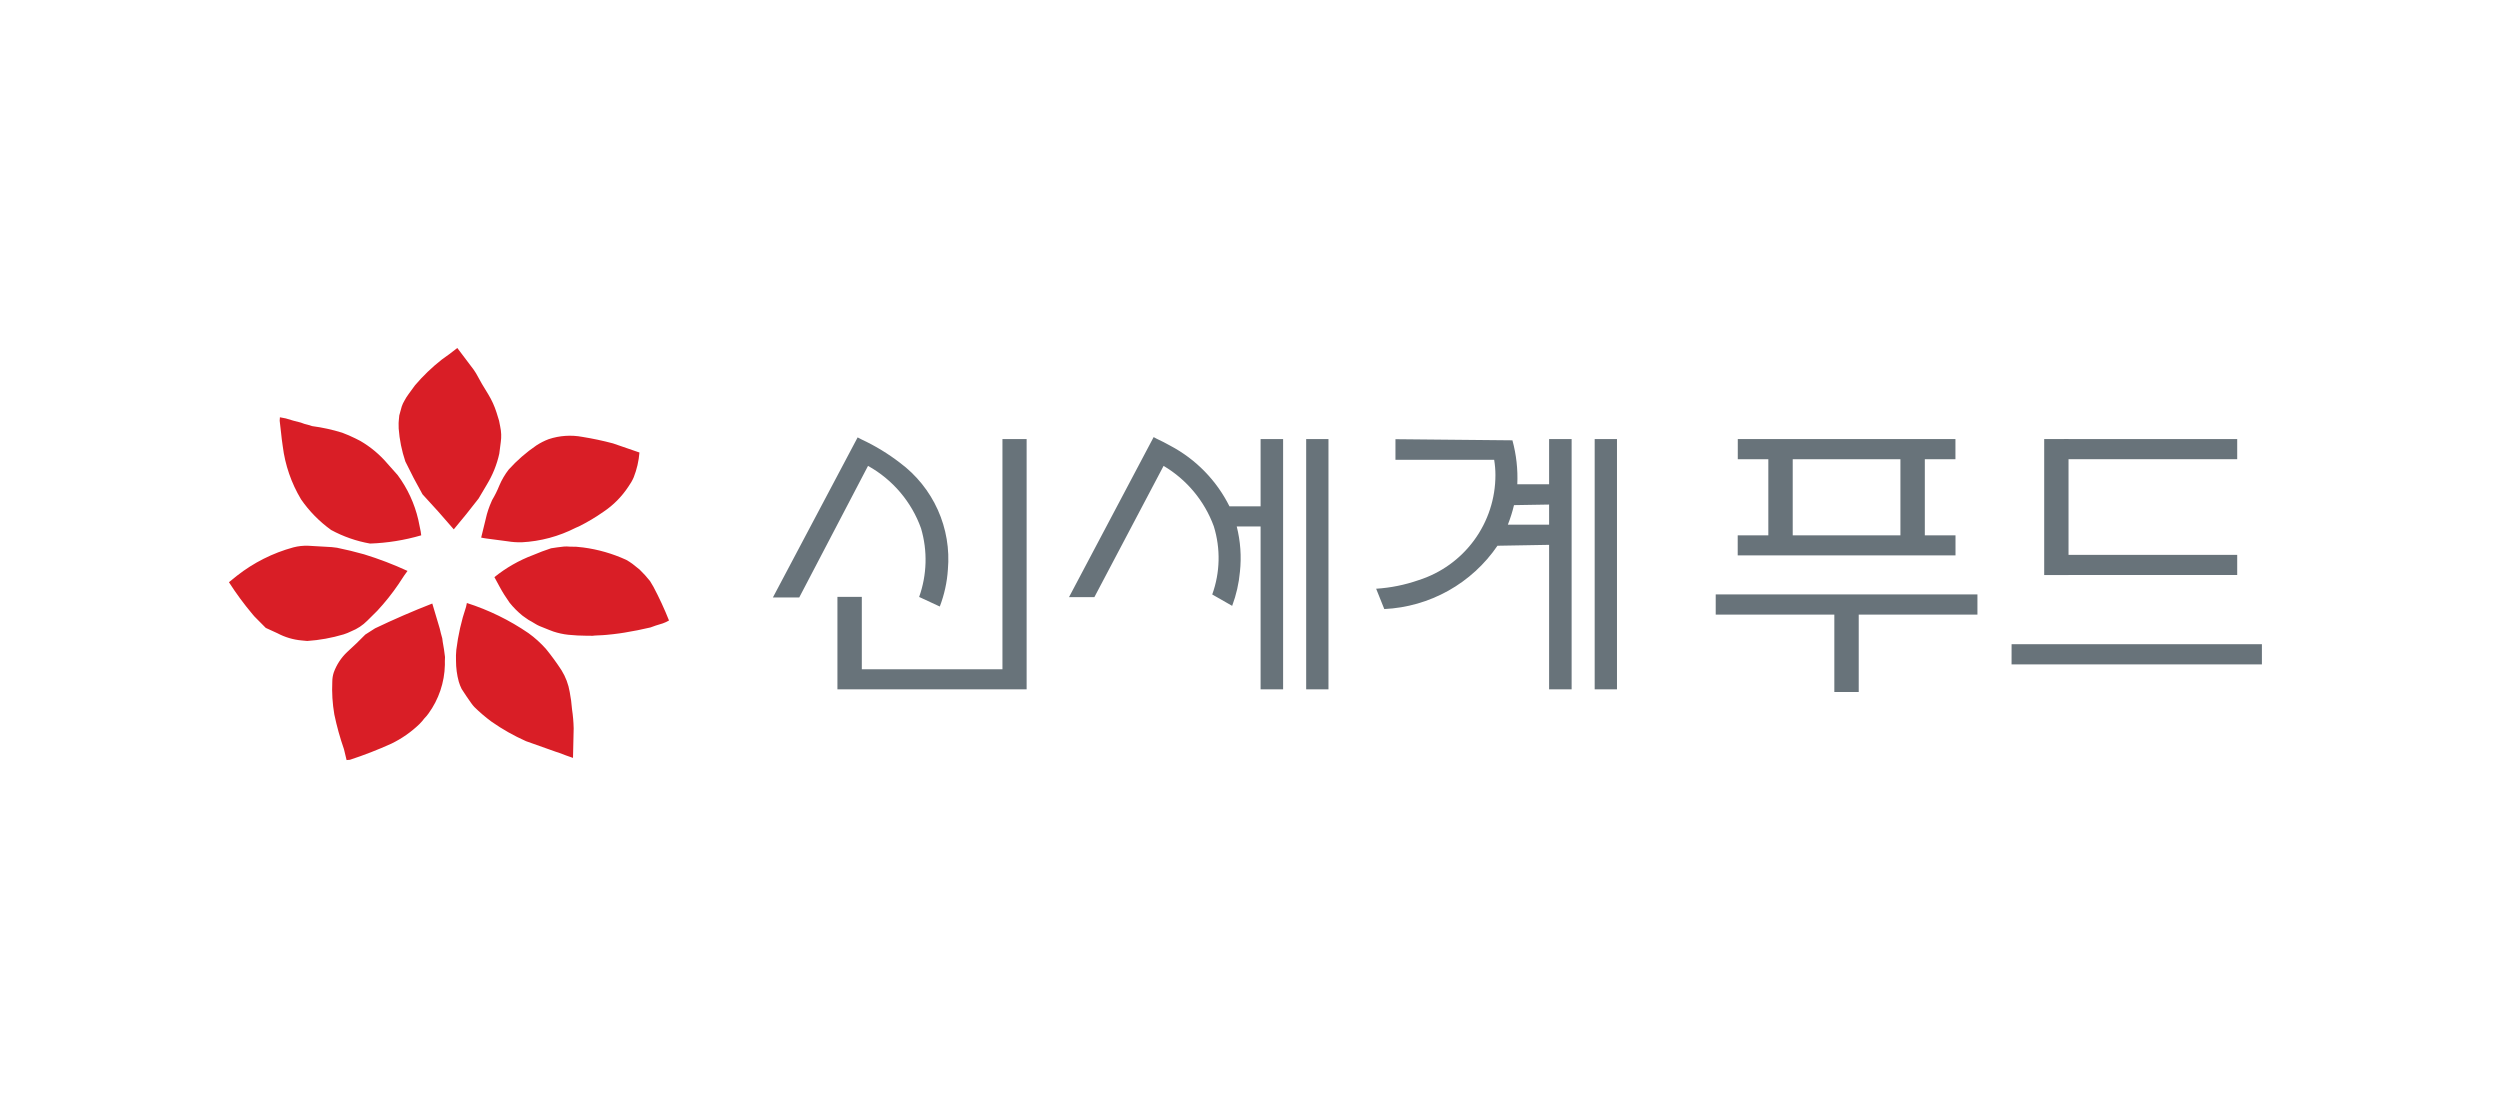
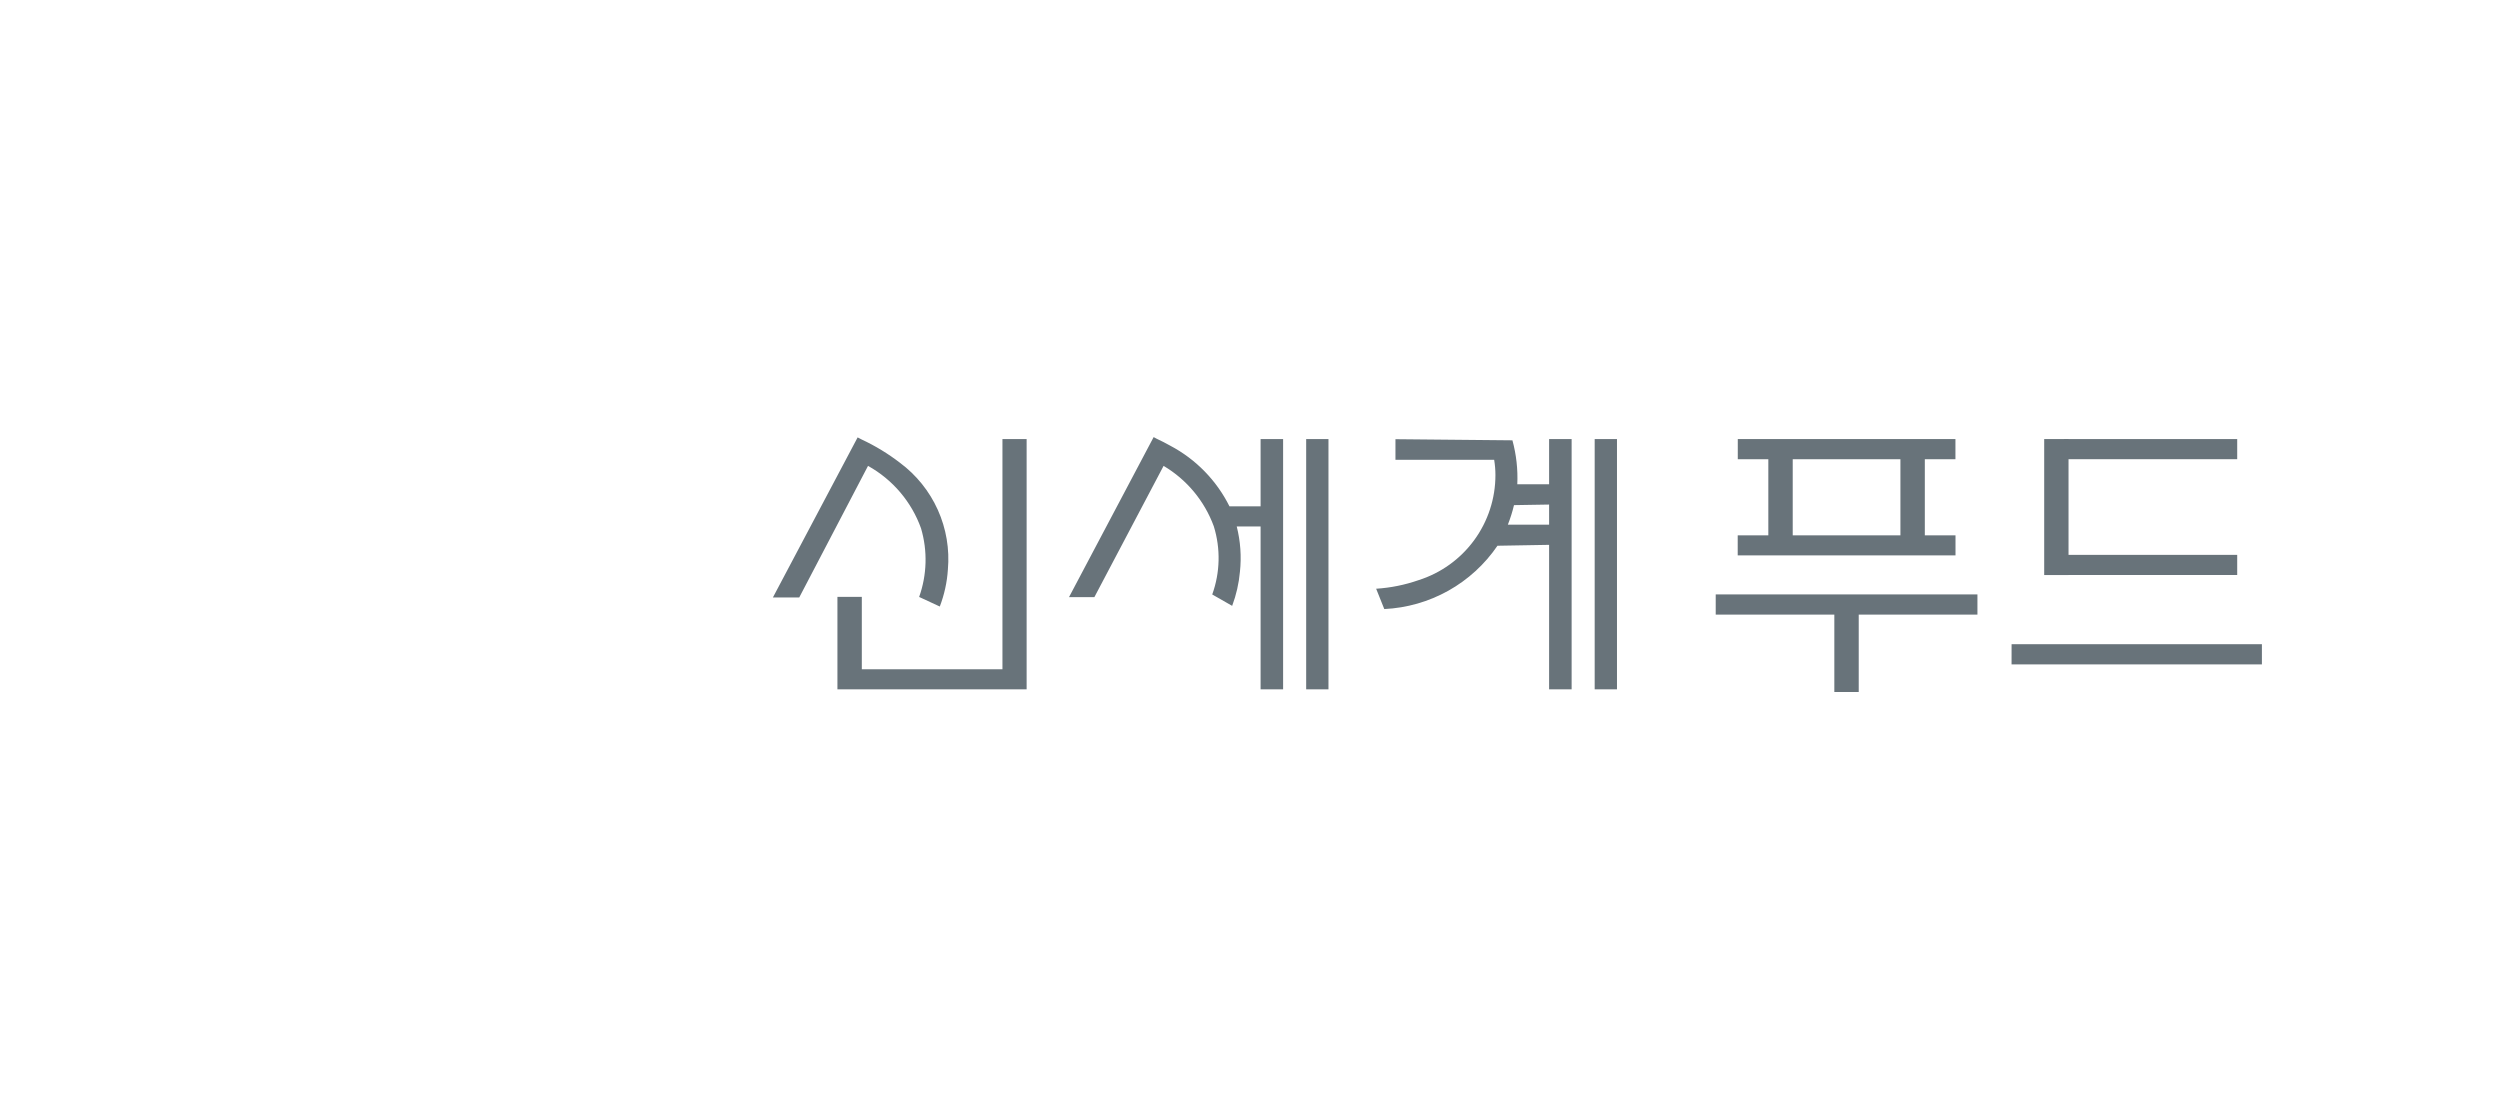
<svg xmlns="http://www.w3.org/2000/svg" width="273" height="120" viewBox="0 0 273 120" fill="none">
  <g clip-path="url(#clip0_8464_21724)">
-     <path d="M49.937 38.001C49.38 38.44 48.807 38.875 48.221 39.282C47.164 40.115 46.192 41.05 45.319 42.075L44.633 43.015C44.455 43.252 44.296 43.503 44.158 43.765C44.041 43.962 43.945 44.17 43.871 44.386C43.773 44.712 43.683 45.038 43.601 45.364L43.553 45.864L43.528 46.19C43.52 46.386 43.528 46.589 43.536 46.794C43.626 48.018 43.871 49.226 44.264 50.395C44.852 51.611 45.474 52.802 46.137 53.977C47.303 55.228 48.442 56.505 49.552 57.806C50.485 56.704 51.382 55.578 52.265 54.435L53.173 52.901C53.801 51.864 54.261 50.727 54.521 49.544L54.684 48.28C54.768 47.707 54.742 47.136 54.621 46.572C54.587 46.359 54.545 46.147 54.496 45.937L54.219 45.038C53.999 44.347 53.697 43.684 53.32 43.063C52.847 42.311 52.397 41.544 51.981 40.76C51.886 40.632 51.799 40.499 51.719 40.361L49.937 37.999M32.855 46.148C32.302 46.017 31.754 45.865 31.213 45.692C30.996 45.659 30.78 45.617 30.566 45.567C30.55 45.692 30.541 45.817 30.541 45.943L30.704 47.364L30.771 47.97L30.876 48.729C31.131 50.778 31.811 52.752 32.872 54.525C33.761 55.814 34.874 56.949 36.157 57.873C37.481 58.59 38.919 59.097 40.415 59.357C42.306 59.291 44.181 58.989 45.997 58.458C45.982 58.317 45.963 58.176 45.94 58.036L45.679 56.761C45.27 54.996 44.502 53.334 43.423 51.879L42.335 50.656C41.489 49.655 40.477 48.807 39.343 48.148L38.797 47.87C38.331 47.639 37.854 47.432 37.366 47.251C36.297 46.918 35.2 46.678 34.09 46.532C33.941 46.482 33.791 46.435 33.64 46.392C33.371 46.336 33.109 46.254 32.855 46.148ZM63.593 47.707C62.368 47.478 61.106 47.562 59.923 47.954C59.45 48.133 58.998 48.363 58.575 48.639C57.469 49.392 56.456 50.274 55.558 51.266C55.142 51.797 54.791 52.395 54.529 53.014C54.308 53.567 54.043 54.103 53.736 54.614L53.485 55.21C53.362 55.523 53.256 55.842 53.165 56.165L52.544 58.705C52.748 58.746 52.943 58.788 53.148 58.809L55.445 59.112C55.943 59.196 56.458 59.227 56.964 59.219C59.021 59.114 61.032 58.574 62.865 57.635C62.99 57.586 63.111 57.538 63.224 57.48C64.154 57.016 65.048 56.484 65.898 55.887C66.986 55.162 67.907 54.224 68.627 53.129C68.849 52.819 69.045 52.485 69.2 52.125C69.543 51.26 69.754 50.345 69.828 49.414L66.936 48.418C65.834 48.125 64.718 47.888 63.593 47.707ZM38.364 68.933C39.017 68.674 39.613 68.281 40.113 67.775L41.199 66.697C42.04 65.792 42.81 64.828 43.505 63.808L43.823 63.325C44.034 62.991 44.262 62.665 44.501 62.345C42.964 61.636 41.38 61.031 39.762 60.533C38.784 60.257 37.797 60.017 36.801 59.814C36.415 59.755 36.025 59.72 35.634 59.71L33.64 59.595C33.1 59.578 32.552 59.637 32.029 59.775C29.788 60.387 27.693 61.442 25.867 62.876L25.001 63.578C25.775 64.786 26.627 65.946 27.56 67.056C27.698 67.228 27.844 67.391 28.008 67.545L29.022 68.567L30.288 69.146C31.115 69.587 32.02 69.857 32.954 69.938L33.55 69.995C34.893 69.904 36.223 69.663 37.513 69.278C37.806 69.188 38.086 69.071 38.364 68.933ZM62.203 59.693C61.995 59.67 61.785 59.667 61.576 59.685C61.109 59.733 60.643 59.798 60.176 59.873C59.515 60.092 58.854 60.337 58.207 60.615C56.68 61.188 55.257 62.003 53.989 63.023L54.554 64.067C54.88 64.674 55.249 65.252 55.648 65.815C56.067 66.337 56.54 66.812 57.063 67.236C57.178 67.309 57.293 67.391 57.398 67.472C57.611 67.635 57.831 67.775 58.067 67.89L58.419 68.101C58.575 68.199 58.739 68.289 58.91 68.362L59.965 68.787L60.438 68.966C60.961 69.138 61.509 69.259 62.057 69.317C62.727 69.382 63.39 69.422 64.059 69.422H64.411C64.599 69.441 64.787 69.433 64.965 69.401C65.252 69.391 65.538 69.382 65.817 69.359L66.25 69.326C66.723 69.284 67.198 69.228 67.662 69.163L68.21 69.079C69.152 68.927 70.091 68.739 71.031 68.517C71.211 68.444 71.407 68.371 71.596 68.314L72.386 68.07C72.617 67.986 72.845 67.882 73.056 67.758C72.555 66.498 71.986 65.265 71.349 64.067C71.218 63.866 71.095 63.66 70.981 63.449C70.628 63.005 70.246 62.584 69.838 62.191L69.06 61.57C68.841 61.409 68.612 61.262 68.374 61.131C66.886 60.451 65.305 59.996 63.683 59.783C63.193 59.712 62.698 59.682 62.203 59.693ZM59.622 70.868C59.05 70.223 58.409 69.642 57.709 69.138C55.639 67.721 53.373 66.612 50.983 65.848L50.893 66.266C50.378 67.792 50.026 69.368 49.83 70.958C49.788 71.359 49.782 71.752 49.796 72.149C49.796 72.927 49.895 73.702 50.1 74.444C50.181 74.716 50.288 74.984 50.409 75.228C50.744 75.759 51.096 76.273 51.456 76.781C51.562 76.936 51.677 77.073 51.807 77.213C52.389 77.784 53 78.307 53.648 78.787C54.841 79.629 56.107 80.34 57.439 80.936L60.699 82.094L61.011 82.192C61.526 82.397 62.049 82.585 62.572 82.764L62.645 79.54C62.63 78.84 62.57 78.142 62.465 77.45C62.418 76.819 62.334 76.192 62.214 75.571C62.074 74.729 61.77 73.922 61.321 73.197C60.797 72.396 60.233 71.612 59.622 70.868ZM47.206 65.905C45.089 66.731 43.004 67.635 40.955 68.615C40.603 68.845 40.252 69.073 39.892 69.294C39.254 69.947 38.592 70.584 37.914 71.196C37.255 71.82 36.752 72.588 36.444 73.441C36.342 73.758 36.289 74.088 36.287 74.421C36.23 75.625 36.304 76.832 36.508 78.02C36.778 79.31 37.13 80.576 37.563 81.818L37.847 83.001L38.216 82.967C39.756 82.462 41.267 81.874 42.743 81.205C43.867 80.659 44.898 79.94 45.798 79.074C45.997 78.877 46.177 78.666 46.342 78.447C46.422 78.373 46.495 78.293 46.562 78.208L46.781 77.93C47.911 76.38 48.539 74.519 48.581 72.607C48.57 72.323 48.581 72.037 48.595 71.75C48.532 71.192 48.448 70.637 48.344 70.085L48.294 69.702C48.19 69.346 48.097 68.986 48.016 68.624L47.206 65.905Z" fill="#D91E26" />
    <path d="M219.662 72.551H247V70.346H219.665L219.662 72.551ZM225.399 62.788H244.303V60.59H225.399V62.788ZM225.399 50.148H244.303V47.945H225.399V50.148Z" fill="#68737A" />
    <path d="M223.226 62.795H225.883V47.945H223.226V62.795ZM193.102 60.182H195.765V48.785H193.102V60.182Z" fill="#68737A" />
    <path d="M189.766 50.148H213.534V47.945H189.766V50.148ZM189.758 60.648H213.541V58.46H189.758V60.648ZM187.356 67.115H215.936V64.91H187.356V67.115Z" fill="#68737A" />
    <path d="M207.526 60.181H210.191V48.785H207.526V60.181ZM200.309 75.57H202.973V66.084H200.309V75.57ZM137.657 55.291H134.257C132.848 52.463 130.587 50.147 127.792 48.67C127.31 48.4 126.819 48.147 126.312 47.911L125.978 47.731L116.734 65.21H119.504L127.064 50.875C129.598 52.376 131.535 54.706 132.547 57.471C133.301 59.906 133.241 62.52 132.376 64.917L134.552 66.159C135.001 64.961 135.287 63.708 135.401 62.434C135.579 60.778 135.46 59.103 135.05 57.487H137.657V75.278H140.115V47.945H137.657V55.291ZM142.634 75.278H145.069V47.945H142.634V75.278ZM100.37 65.187L102.626 66.232C103.118 64.94 103.421 63.578 103.509 62.198C103.707 59.969 103.329 57.725 102.412 55.683C101.494 53.641 100.068 51.867 98.27 50.532C96.975 49.535 95.575 48.684 94.094 47.993L93.654 47.763L84.4 65.243H87.277L94.788 50.875C97.481 52.372 99.537 54.794 100.576 57.692C101.302 60.149 101.23 62.773 100.37 65.187Z" fill="#68737A" />
    <path d="M109.465 73.082H94.11V65.179H91.447V75.278H112.108V47.945H109.467V73.082M174.139 75.278H176.575V47.945H174.139V75.278ZM151.164 66.509C153.62 66.392 156.014 65.706 158.159 64.506C160.304 63.306 162.14 61.625 163.523 59.595L169.162 59.497V75.276H171.622V47.945H169.162V52.884H165.689C165.762 51.266 165.583 49.646 165.157 48.083L152.384 47.96V50.207H163.163C163.253 50.761 163.301 51.325 163.301 51.879C163.303 54.437 162.488 56.929 160.976 58.993C159.463 61.058 157.332 62.587 154.89 63.359C153.401 63.876 151.848 64.189 150.275 64.289L151.164 66.509ZM169.162 57.292H164.659C164.929 56.598 165.157 55.887 165.329 55.16L169.162 55.097V57.292Z" fill="#68737A" />
  </g>
  <defs>
    <clipPath id="clip0_8464_21724">
      <rect width="222" height="45" fill="white" transform="translate(25 38)" />
    </clipPath>
  </defs>
</svg>